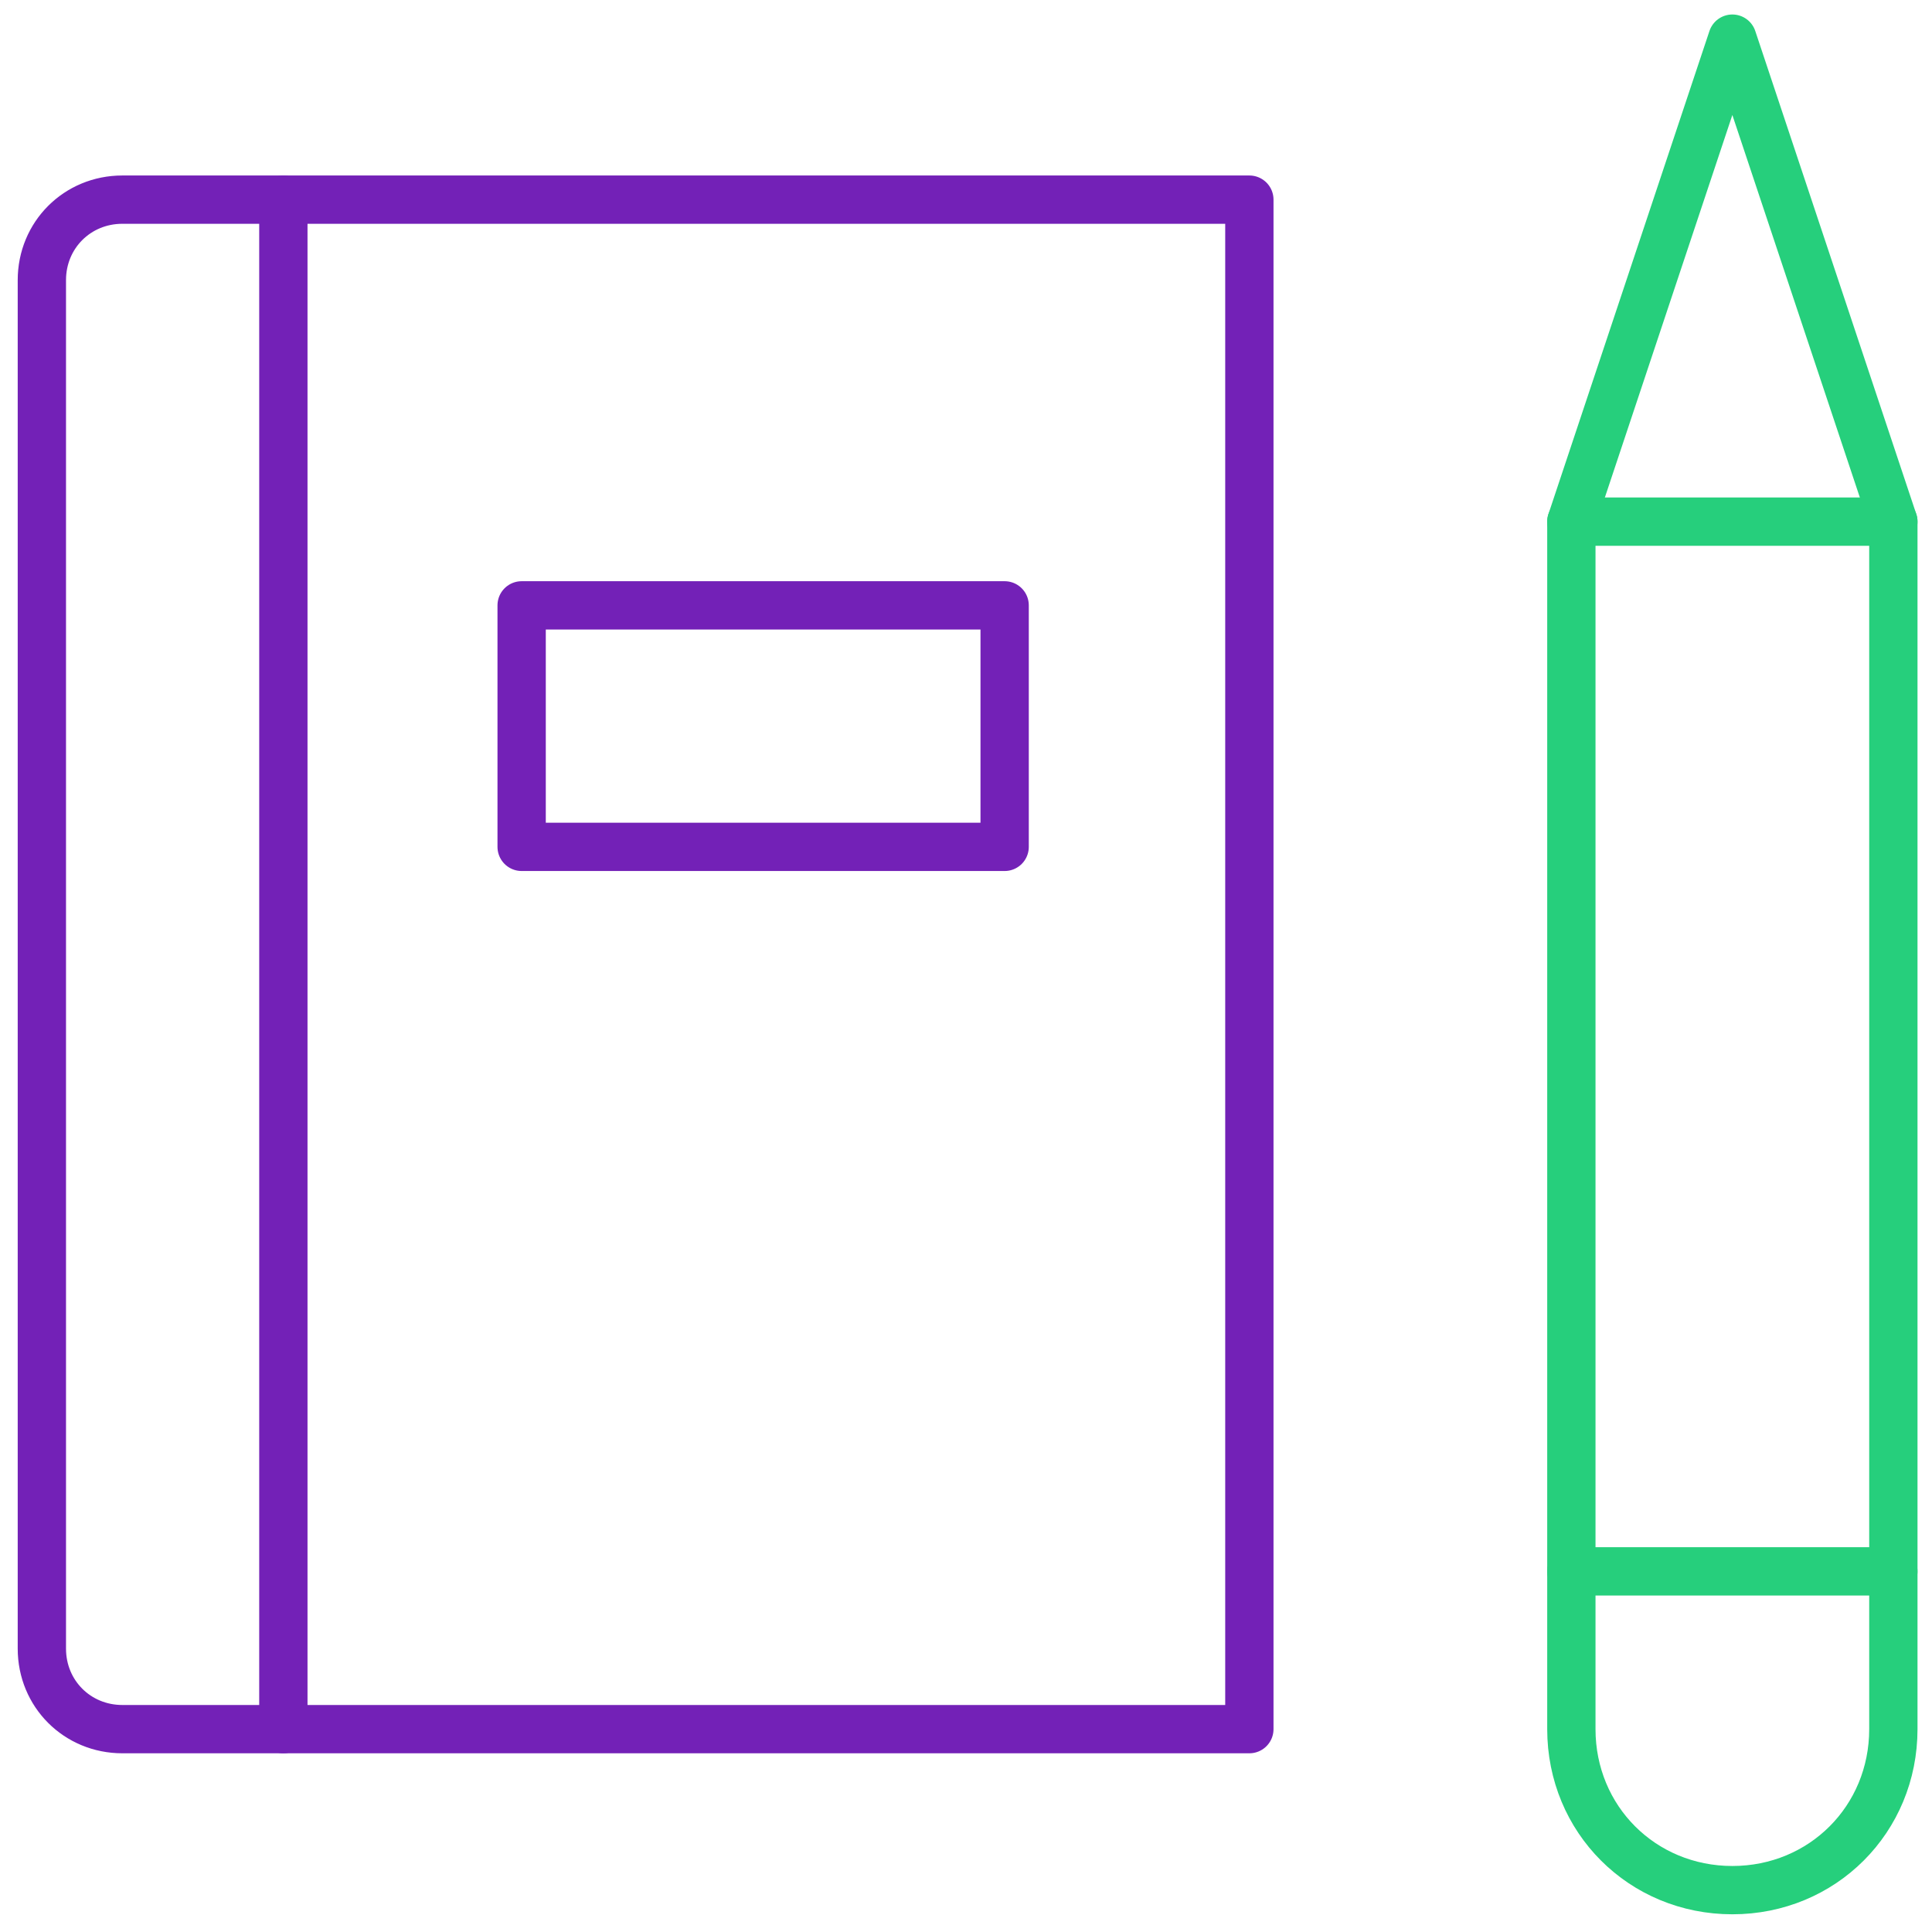
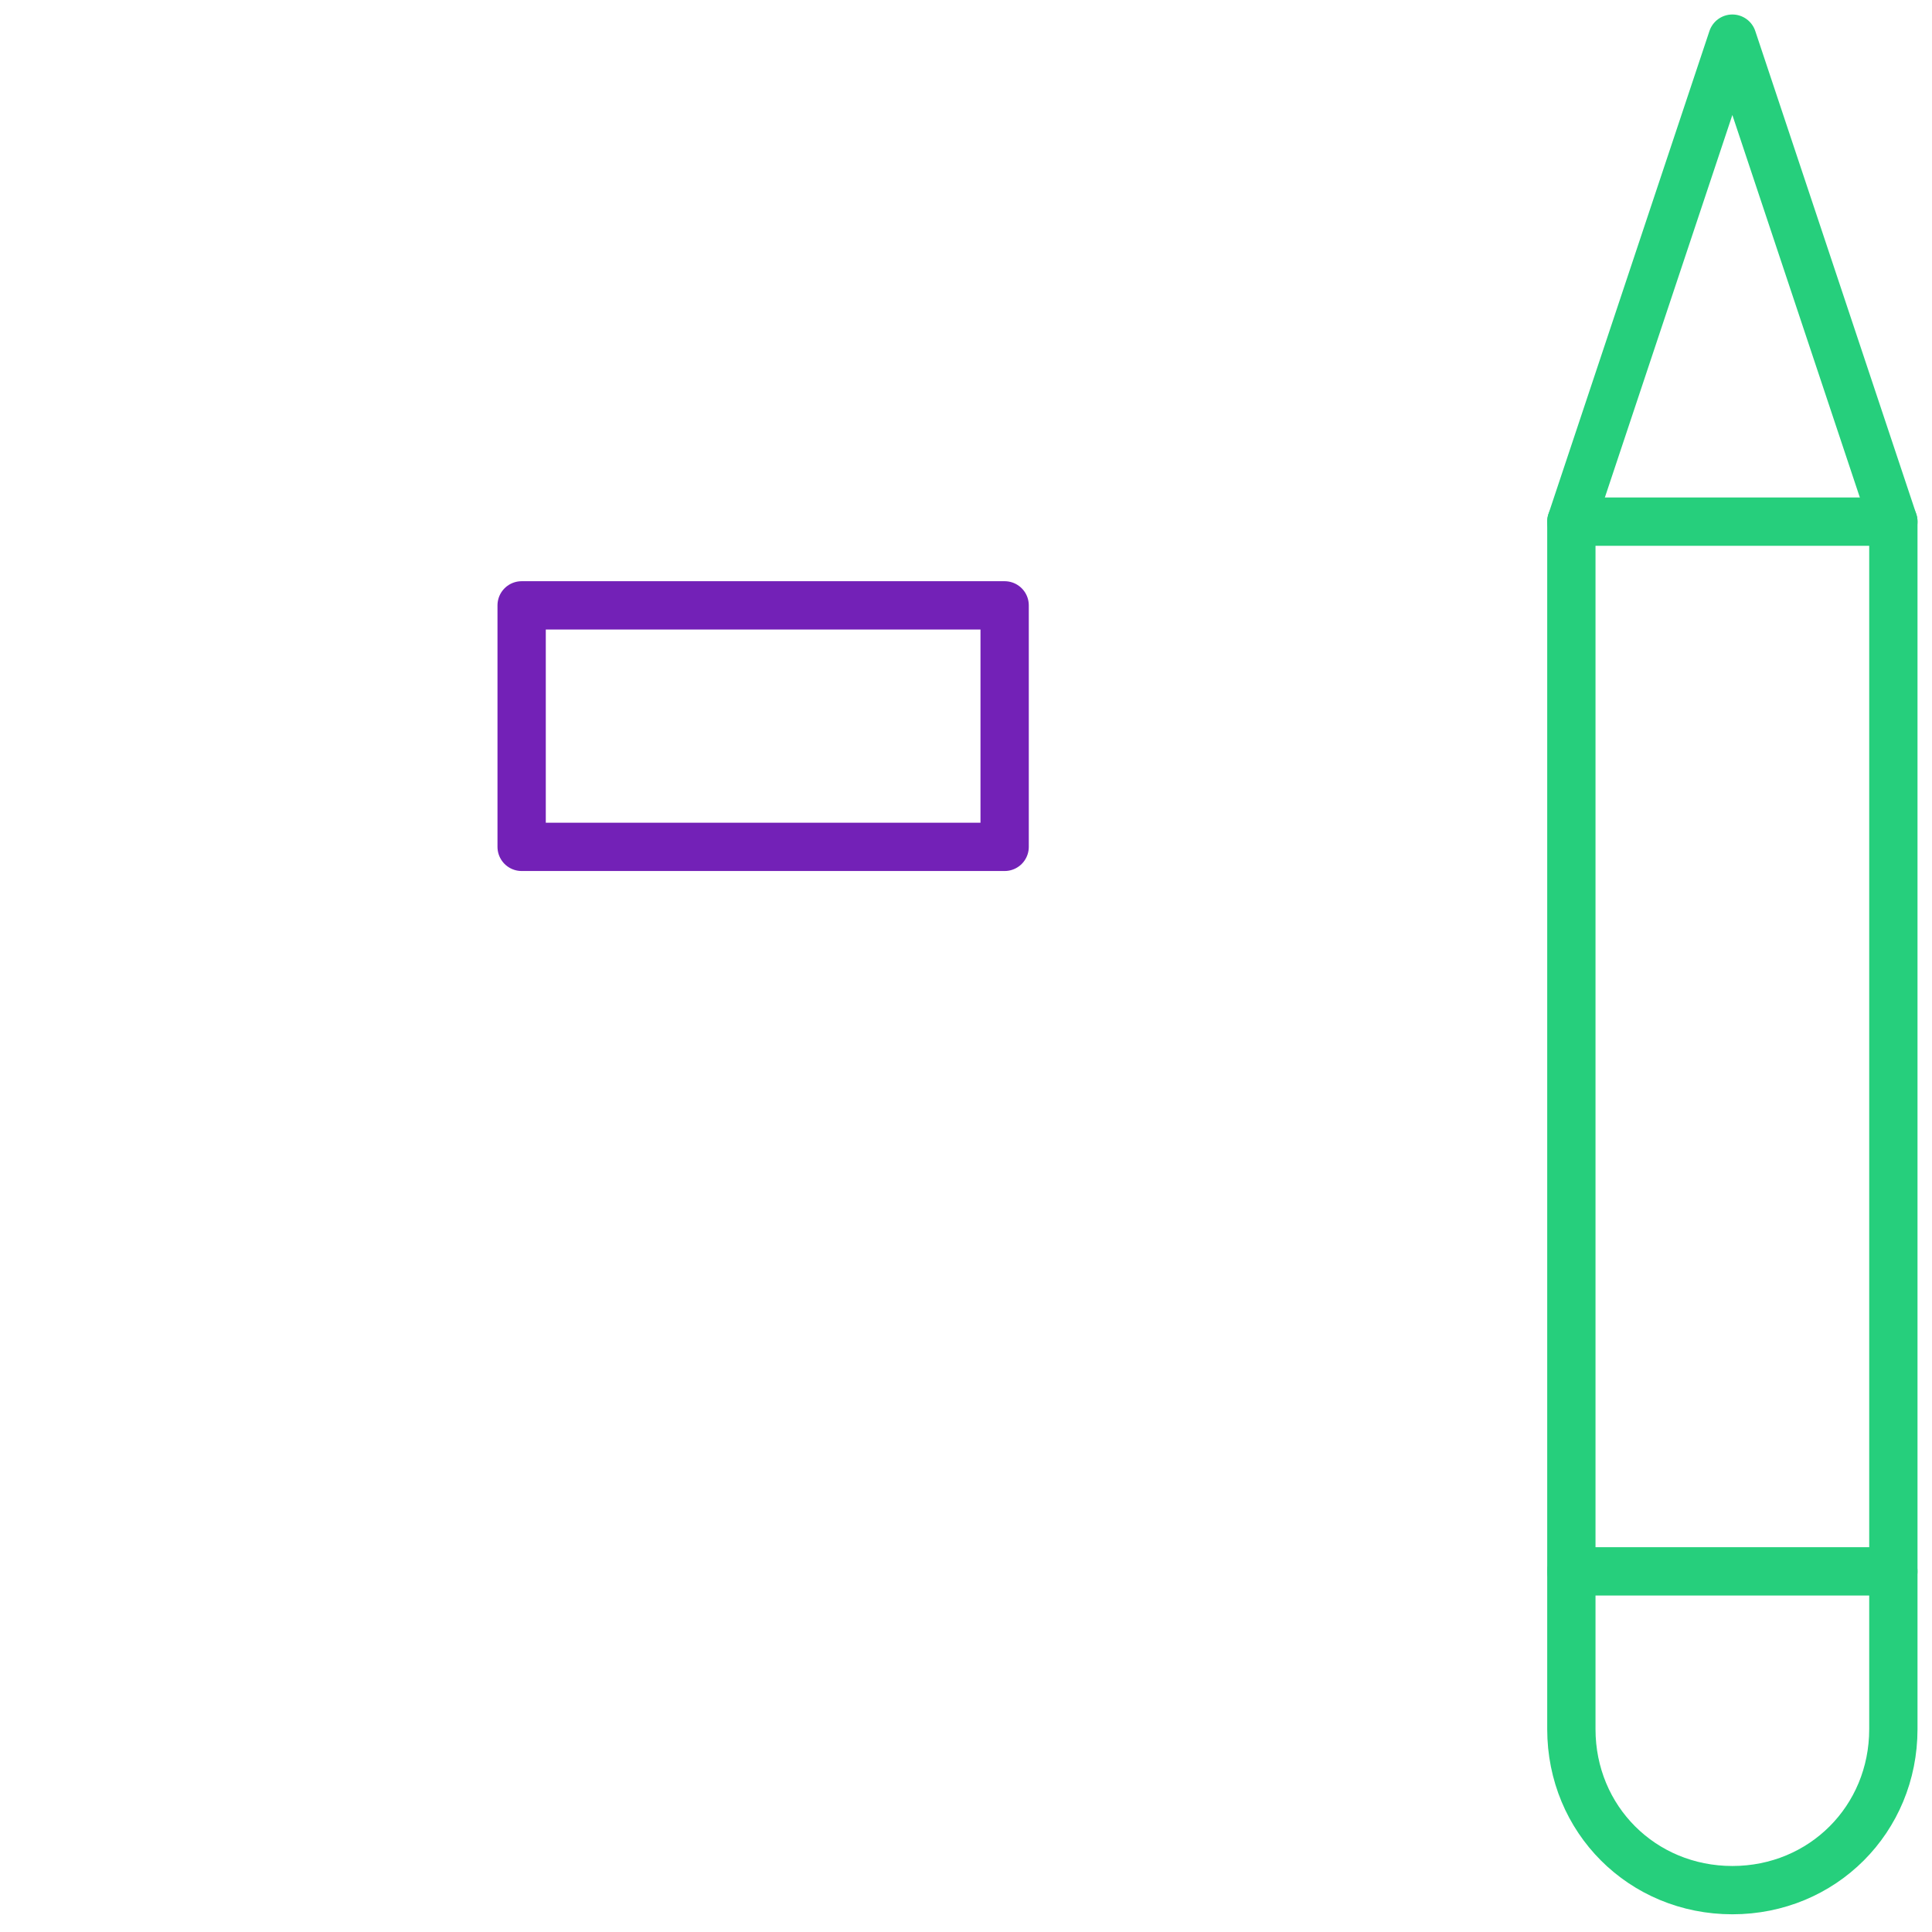
<svg xmlns="http://www.w3.org/2000/svg" version="1.1" id="Layer_1" x="0px" y="0px" viewBox="-18 -18 60 60" enable-background="new -18 -18 60 60" xml:space="preserve">
  <g id="Outline_Icons">
</g>
  <g>
    <path fill="none" stroke="#26CF7C" stroke-width="1.5" stroke-linecap="round" stroke-linejoin="round" stroke-miterlimit="10" d="   M30.8-1.8l5-15l5,15v37.5c0,2.8-2.2,5-5,5c-2.8,0-5-2.2-5-5V-1.8z" />
    <line fill="none" stroke="#26CF7C" stroke-width="1.5" stroke-linecap="round" stroke-linejoin="round" stroke-miterlimit="10" x1="30.8" y1="30.8" x2="40.8" y2="30.8" />
    <line fill="none" stroke="#26CF7C" stroke-width="1.5" stroke-linecap="round" stroke-linejoin="round" stroke-miterlimit="10" x1="30.8" y1="-1.8" x2="40.8" y2="-1.8" />
  </g>
  <g>
-     <rect x="-9.2" y="-11.8" fill="none" stroke="#7321B7" stroke-width="1.5" stroke-linecap="round" stroke-linejoin="round" stroke-miterlimit="10" width="30" height="47.5" />
    <rect x="-1.8" y="0.8" fill="none" stroke="#7321B7" stroke-width="1.5" stroke-linecap="round" stroke-linejoin="round" stroke-miterlimit="10" width="15" height="7.5" />
-     <path fill="none" stroke="#7321B7" stroke-width="1.5" stroke-linecap="round" stroke-linejoin="round" stroke-miterlimit="10" d="   M-9.2-11.8h-5c-1.4,0-2.5,1.1-2.5,2.5v42.5c0,1.4,1.1,2.5,2.5,2.5h5" />
  </g>
  <g id="Frames-24px">
-     <rect x="-18" y="-18" fill="none" width="60" height="60" />
-   </g>
+     </g>
</svg>